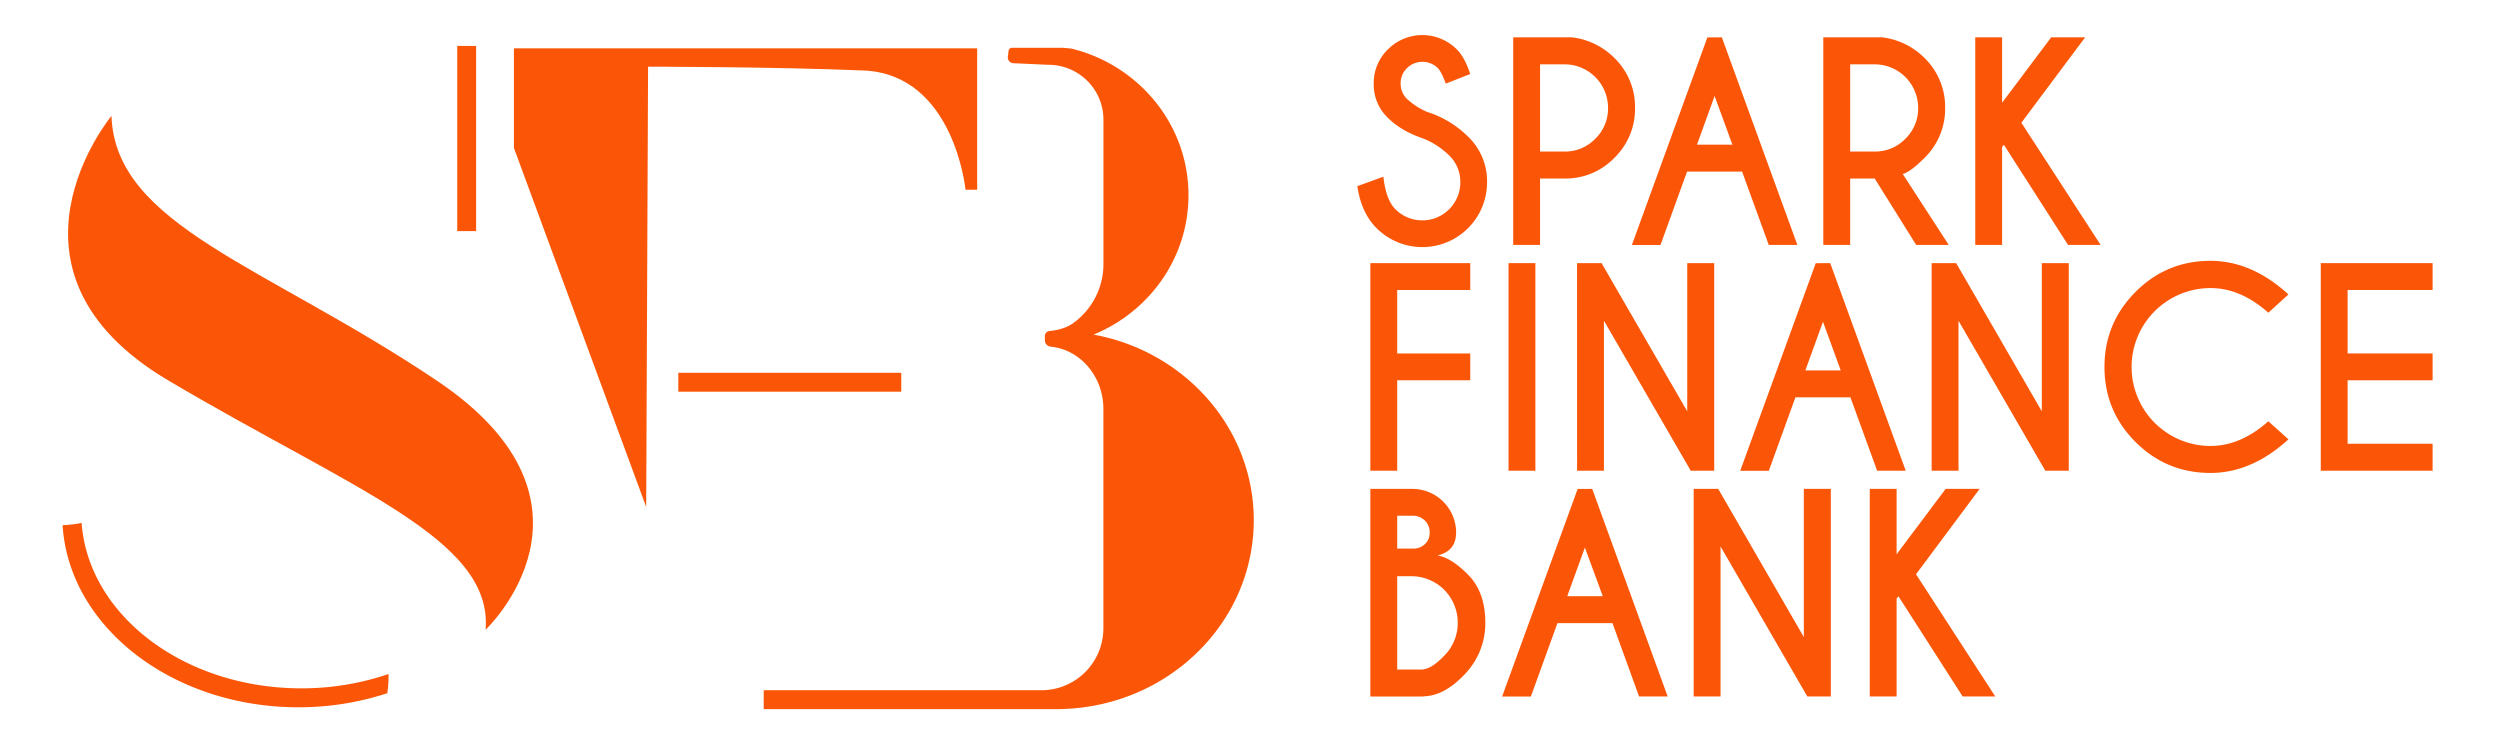
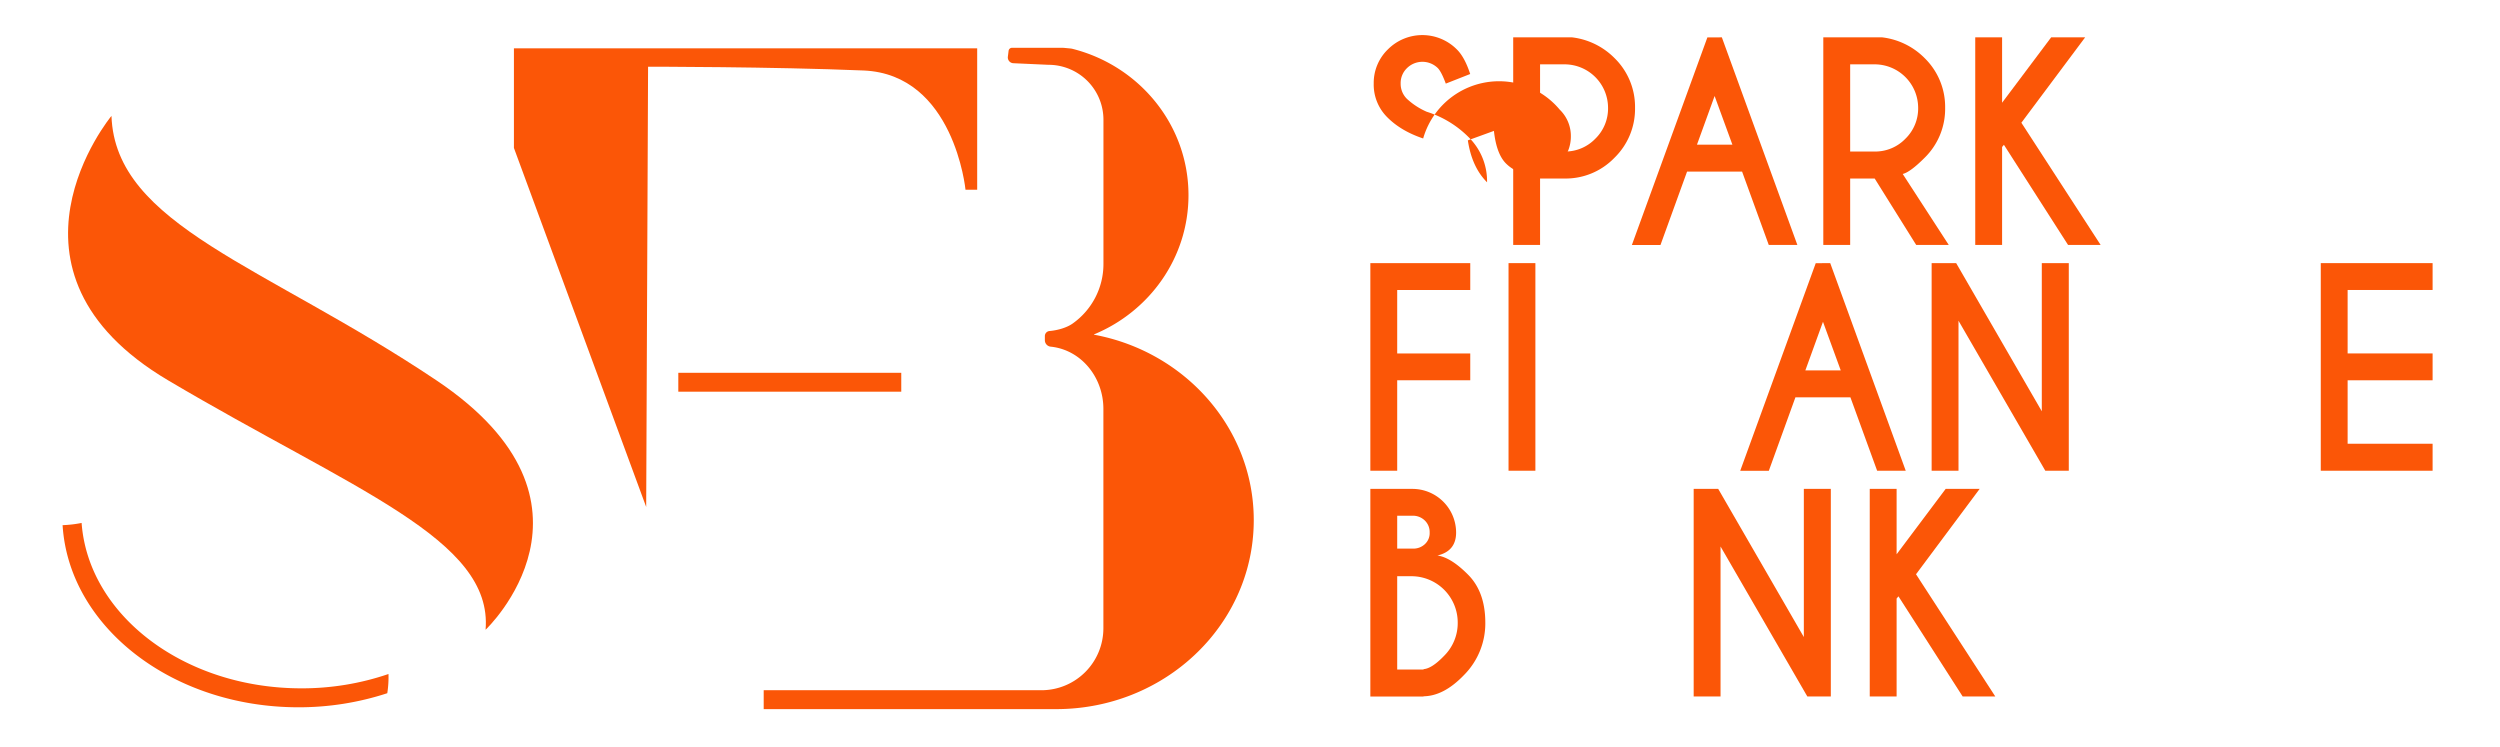
<svg xmlns="http://www.w3.org/2000/svg" id="Calque_1" data-name="Calque 1" viewBox="0 0 1661 496">
  <defs>
    <style>.cls-1{fill:#FB5607;}.cls-2{fill:#fb5607;}</style>
  </defs>
  <path class="cls-1" d="M74.06,77S-11.3,179.9,111.72,252.71s215.92,105.45,210.9,165.7c0,0,89.13-84.11-32.64-165.7C175.88,176.24,76.57,149.77,74.06,77Z" />
-   <rect class="cls-2" x="303.79" y="30.51" width="12.55" height="123.03" />
  <path class="cls-2" d="M258.11,447.81a177.73,177.73,0,0,1-57.89,9.52c-77.88,0-141.52-48.61-146-109.89a78.76,78.76,0,0,1-12.63,1.48c4.14,67.37,72.72,121,156.72,121a188.55,188.55,0,0,0,59-9.35A68.83,68.83,0,0,0,258.11,447.81Z" />
  <path class="cls-1" d="M429.33,336.82,341.45,98.3V32.13H649.24v93.93h-7.76S634,49.34,573.69,46.83s-143.11-2.51-143.11-2.51Z" />
  <rect class="cls-2" x="450.67" y="247.69" width="148.13" height="12.55" />
  <path class="cls-1" d="M726.89,222.37a.11.11,0,0,1,0-.21c36.87-15.27,62.74-50.93,62.74-92.48,0-46.77-32.76-86.07-77.11-97.24a9,9,0,0,0-1.45-.24l-3.67-.35q-.92-.09-1.83-.09H672.37a2.28,2.28,0,0,0-2.26,2l-.49,3.92A3.85,3.85,0,0,0,673.25,42l23.39,1.06a35.8,35.8,0,0,1,9.49,1.26,36.49,36.49,0,0,1,27,35.22V175.4A48.37,48.37,0,0,1,712.6,215c-4,2.81-10,4.46-15.29,4.93a3.37,3.37,0,0,0-3.1,3.36v2.79a4.29,4.29,0,0,0,3.88,4.24c20.26,2.09,35,20.4,35,41.3v145.8A41.18,41.18,0,0,1,692,458.59H507.4v12.55H701.74a137.27,137.27,0,0,0,27.62-2.79C788.59,456.23,833,405.86,833,345.6,833,284.52,787.34,233.58,726.89,222.37Z" />
-   <path class="cls-1" d="M945.55,92q-14.67-4.91-23.75-14a30.57,30.57,0,0,1-9.1-22.54,31,31,0,0,1,9.44-22.67,32.33,32.33,0,0,1,45.65-.09q5.34,5.18,9,16.47l-16.2,6.38q-2.94-7.93-5.35-10.35a14.61,14.61,0,0,0-20.43.05,13.79,13.79,0,0,0-4.22,10.21,14,14,0,0,0,4.22,10.26,46.54,46.54,0,0,0,13.1,8.53,67.92,67.92,0,0,1,27.5,16.55A41,41,0,0,1,988,121.11a43,43,0,0,1-73.44,30.43q-10.1-10.08-12.76-27.85l17.33-6.29q1.64,15.25,8,21.64a25.27,25.27,0,0,0,43.11-17.93,24.33,24.33,0,0,0-7.42-17.85A52.46,52.46,0,0,0,945.55,92Z" />
+   <path class="cls-1" d="M945.55,92q-14.67-4.91-23.75-14a30.57,30.57,0,0,1-9.1-22.54,31,31,0,0,1,9.44-22.67,32.33,32.33,0,0,1,45.65-.09q5.34,5.18,9,16.47l-16.2,6.38q-2.94-7.93-5.35-10.35a14.61,14.61,0,0,0-20.43.05,13.79,13.79,0,0,0-4.22,10.21,14,14,0,0,0,4.22,10.26,46.54,46.54,0,0,0,13.1,8.53,67.92,67.92,0,0,1,27.5,16.55A41,41,0,0,1,988,121.11q-10.1-10.08-12.76-27.85l17.33-6.29q1.64,15.25,8,21.64a25.27,25.27,0,0,0,43.11-17.93,24.33,24.33,0,0,0-7.42-17.85A52.46,52.46,0,0,0,945.55,92Z" />
  <path class="cls-1" d="M1023.22,118.61v44.14h-17.85V24.82h39.14a47.59,47.59,0,0,1,28.1,13.7,45.3,45.3,0,0,1,13.71,33.11,45.34,45.34,0,0,1-13.71,33.23,45,45,0,0,1-33.1,13.75Zm0-75.86v57.93h16.29a27.81,27.81,0,0,0,20.39-8.49,28,28,0,0,0,8.49-20.56,28.92,28.92,0,0,0-28.88-28.88Z" />
  <path class="cls-1" d="M1144,24.82l50.17,137.93h-19L1157.44,114h-36.55l-17.68,48.8h-19l50.17-137.93Zm7,71.29-11.81-32.33-11.72,32.33Z" />
  <path class="cls-1" d="M1245.54,118.61h-16.29v44.14H1211.4V24.82h39.14a47.59,47.59,0,0,1,28.1,13.7,45.3,45.3,0,0,1,13.71,33.11,45.46,45.46,0,0,1-13.71,33.27q-9.48,9.48-14.48,10.69l30.6,47.16h-21.63Zm-16.29-75.86v57.93h16.29a27.81,27.81,0,0,0,20.39-8.49,28,28,0,0,0,8.49-20.56,28.92,28.92,0,0,0-28.88-28.88Z" />
  <path class="cls-1" d="M1330.19,97.66v65.09h-17.84V24.82h17.84V68.26l32.59-43.44h22.59L1343,81.54l52.67,81.21h-21.64L1331.4,96.2Z" />
  <path class="cls-1" d="M976.84,174.82v17.84H928.3v42.16h48.54v17.84H928.3v60.09H910.46V174.82Z" />
  <path class="cls-1" d="M1020.11,174.82V312.75h-17.84V174.82Z" />
-   <path class="cls-1" d="M1047.79,174.82h16.29L1121,273.26V174.82h17.93V312.75h-15.6l-57.67-99.66v99.66h-17.84Z" />
  <path class="cls-1" d="M1216,174.82l50.17,137.93h-19L1229.42,264h-36.55l-17.67,48.8h-19l50.17-137.93Zm7,71.29-11.81-32.33-11.72,32.33Z" />
  <path class="cls-1" d="M1283.38,174.82h16.3l56.89,98.44V174.82h17.93V312.75h-15.6l-57.67-99.66v99.66h-17.85Z" />
-   <path class="cls-1" d="M1507.09,279.9l13.36,12q-24.48,22.33-51.81,22.33-29.22,0-49.83-20.6t-20.6-49.83q0-29.13,20.6-49.82t49.83-20.69q27.33,0,51.81,22.32l-13.36,12.16q-18.45-16.38-38.45-16.38a52.46,52.46,0,0,0-52.41,52.41,52.46,52.46,0,0,0,52.41,52.5Q1488.64,296.28,1507.09,279.9Z" />
  <path class="cls-1" d="M1616.22,174.82v17.84h-56.46v42.16h56.46v17.84h-56.46v42.16h56.46v17.93h-74.3V174.82Z" />
  <path class="cls-2" d="M938.39,324.82a29.06,29.06,0,0,1,29.05,29q0,12.33-12.41,15.26,9,1.29,20.39,12.76t11.42,31.72a48.66,48.66,0,0,1-14.23,35q-13.35,13.89-26.81,14.05v.18H910.46V324.82ZM928.3,342.66v21.81h11.64a11,11,0,0,0,6.81-3,9.88,9.88,0,0,0,3.11-7.67,10.63,10.63,0,0,0-3.24-8,11.3,11.3,0,0,0-8.23-3.15Zm0,40.17v62h17.5v-.26q5.52-.35,13.71-8.88a30.67,30.67,0,0,0,9-22.16,30.76,30.76,0,0,0-30.69-30.69Z" />
-   <path class="cls-2" d="M1057.87,324.82,1108,462.75h-19L1071.32,414h-36.55l-17.67,48.8H998l50.18-137.93Zm7,71.29L1053,363.78l-11.72,32.33Z" />
  <path class="cls-2" d="M1125.28,324.82h16.3l56.89,98.44V324.82h17.93V462.75h-15.6l-57.67-99.66v99.66h-17.85Z" />
  <path class="cls-2" d="M1260.11,397.66v65.09h-17.85V324.82h17.85v43.44l32.59-43.44h22.58L1273,381.54l52.68,81.21H1304l-42.67-66.55Z" />
</svg>